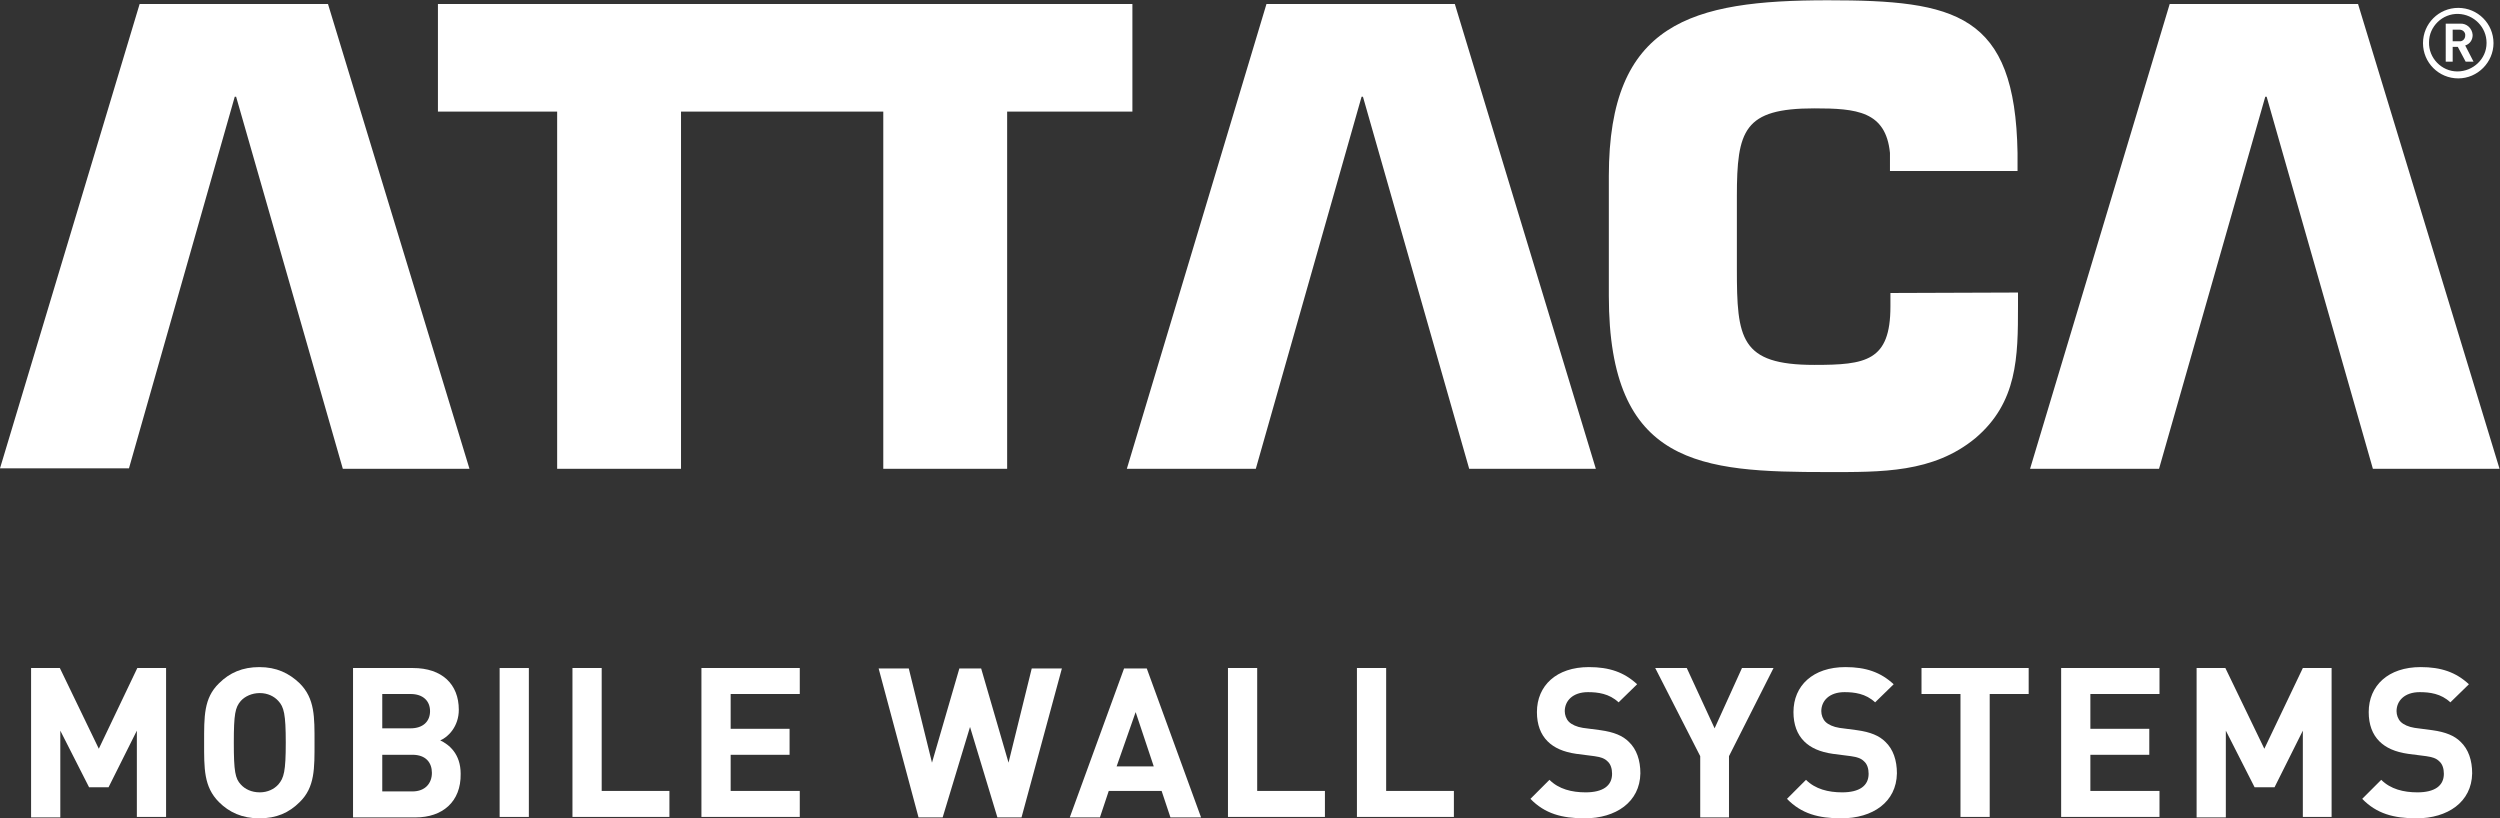
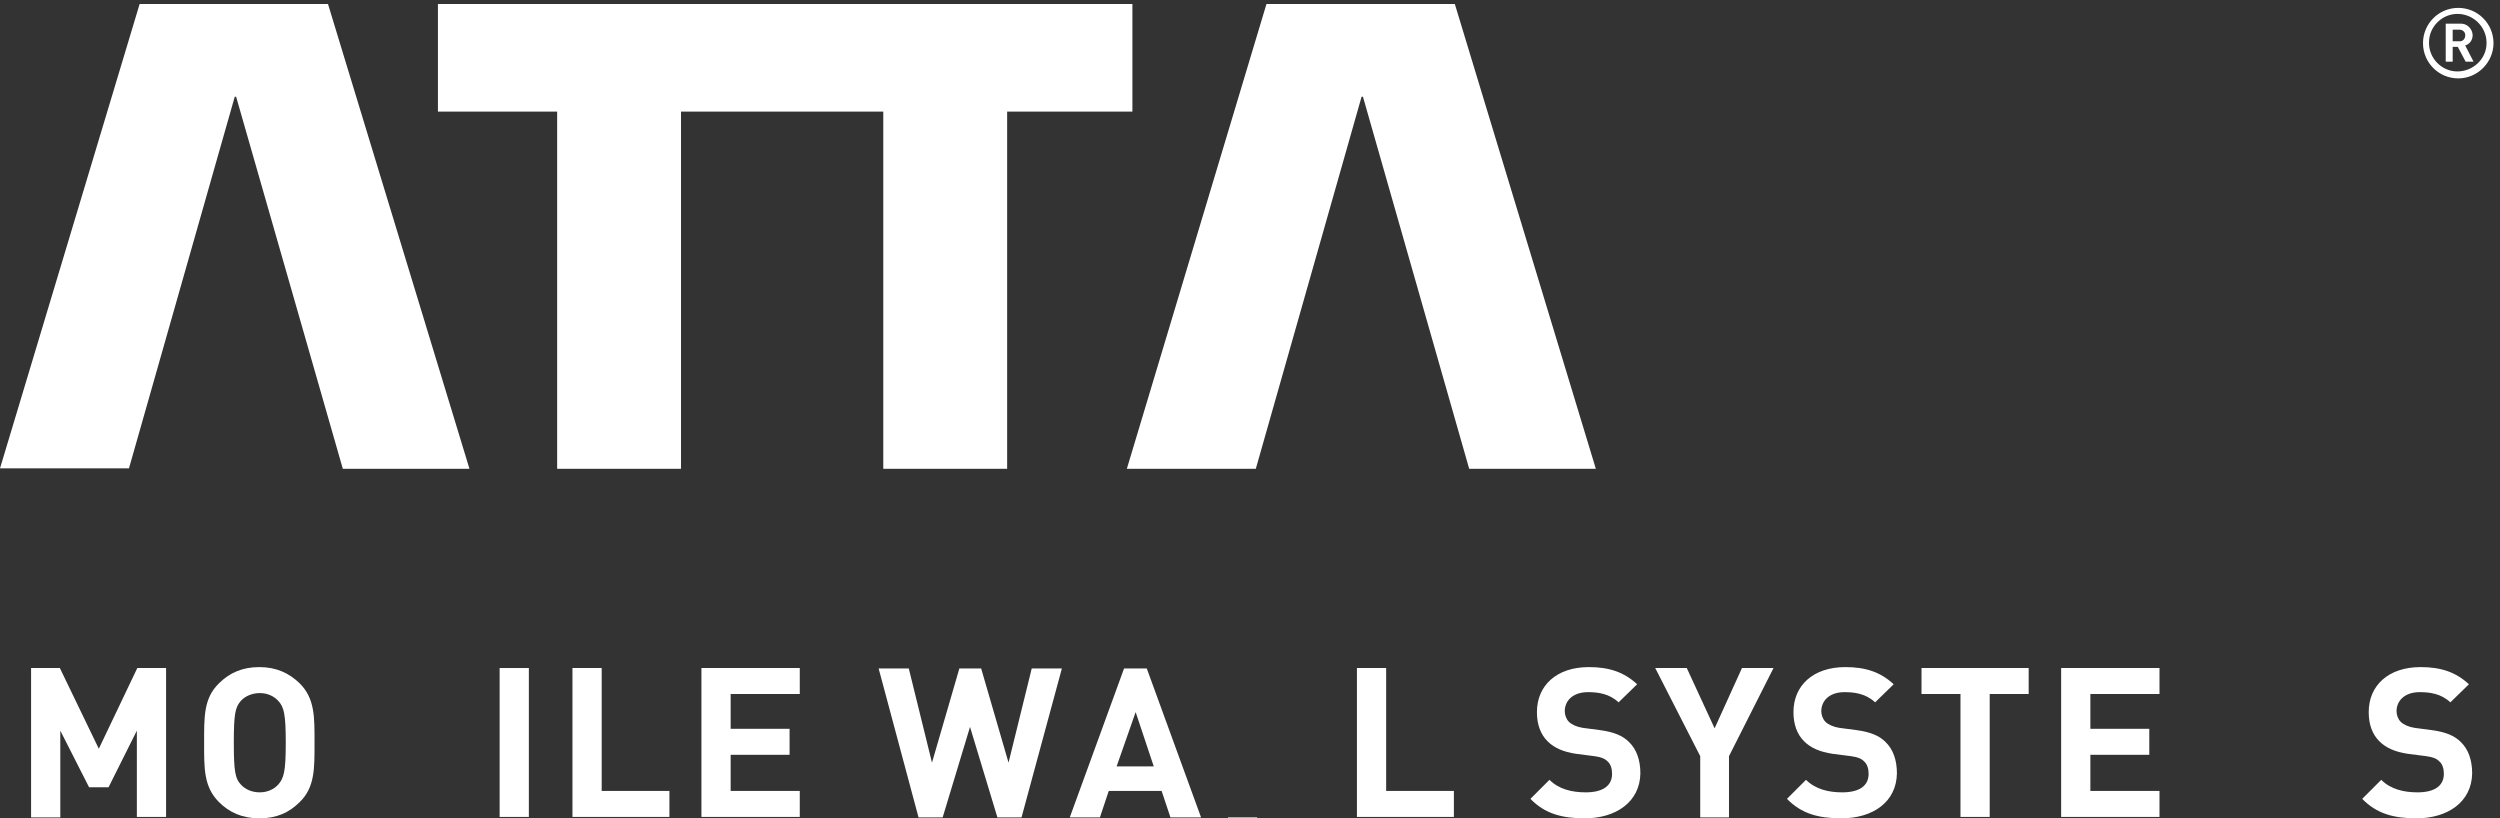
<svg xmlns="http://www.w3.org/2000/svg" version="1.1" id="Layer_1" x="0px" y="0px" viewBox="0 0 538.9 176.4" style="enable-background:new 0 0 538.9 176.4;" xml:space="preserve">
  <rect x="0" y="0" width="538.9" height="176.4" fill="#333333" stroke="none" />
  <style type="text/css"> .st0{enable-background:new ;} .st1{fill:#FFFFFF;} </style>
  <g id="Group_6791" transform="translate(21 20.559)">
    <g id="Group_6778">
      <g transform="matrix(1, 0, 0, 1, -21, -20.56)">
        <g class="st0">
          <path class="st1" d="M29.5,176.2v-18.7l-6.1,12.2h-4.2l-6.2-12.2v18.7H6.7V144h6.2l8.4,17.4l8.3-17.4h6.2v32.1H29.5z" />
          <path class="st1" d="M64.6,172.9c-2.3,2.3-5,3.5-8.7,3.5c-3.7,0-6.5-1.3-8.7-3.5c-3.3-3.3-3.2-7.3-3.2-12.8 c0-5.6-0.1-9.6,3.2-12.8c2.3-2.3,5.1-3.5,8.7-3.5c3.7,0,6.4,1.3,8.7,3.5c3.3,3.3,3.2,7.3,3.2,12.8 C67.8,165.6,67.9,169.7,64.6,172.9z M60,151.1c-0.9-1-2.3-1.7-4-1.7c-1.7,0-3.2,0.7-4.1,1.7c-1.2,1.4-1.5,2.8-1.5,9 s0.3,7.7,1.5,9c0.9,1,2.3,1.7,4.1,1.7c1.7,0,3.1-0.7,4-1.7c1.2-1.4,1.6-2.8,1.6-9S61.2,152.4,60,151.1z" />
-           <path class="st1" d="M89.6,176.2H76.1V144H89c6.3,0,9.9,3.5,9.9,9c0,3.6-2.3,5.9-4,6.6c1.9,0.9,4.4,2.9,4.4,7.2 C99.4,172.9,95.3,176.2,89.6,176.2z M88.5,149.6h-6.1v7.4h6.1c2.7,0,4.2-1.5,4.2-3.7C92.7,151.1,91.2,149.6,88.5,149.6z M88.9,162.7h-6.5v7.9h6.5c2.8,0,4.2-1.8,4.2-4C93.1,164.4,91.8,162.7,88.9,162.7z" />
          <path class="st1" d="M107.7,176.2V144h6.3v32.1H107.7z" />
          <path class="st1" d="M123.4,176.2V144h6.3v26.5h14.6v5.6H123.4z" />
          <path class="st1" d="M151.2,176.2V144h21.2v5.6h-14.9v7.5h12.7v5.6h-12.7v7.8h14.9v5.6H151.2z" />
          <path class="st1" d="M220.2,176.2h-5.2l-5.9-19.5l-5.9,19.5h-5.2l-8.6-32.1h6.5l5,20.3l5.9-20.3h4.7l5.9,20.3l5-20.3h6.5 L220.2,176.2z" />
          <path class="st1" d="M252.3,176.2l-1.9-5.7h-11.4l-1.9,5.7h-6.5l11.7-32.1h4.9l11.7,32.1H252.3z M244.8,153.5l-4.1,11.7h8 L244.8,153.5z" />
-           <path class="st1" d="M264.7,176.2V144h6.3v26.5h14.6v5.6H264.7z" />
+           <path class="st1" d="M264.7,176.2h6.3v26.5h14.6v5.6H264.7z" />
          <path class="st1" d="M292.5,176.2V144h6.3v26.5h14.6v5.6H292.5z" />
          <path class="st1" d="M341.6,176.4c-4.9,0-8.6-1-11.7-4.2l4.1-4.1c2,2,4.8,2.7,7.8,2.7c3.7,0,5.7-1.4,5.7-4c0-1.1-0.3-2.1-1-2.7 c-0.6-0.6-1.4-0.9-2.8-1.1l-3.9-0.5c-2.8-0.4-4.8-1.3-6.2-2.7c-1.5-1.5-2.3-3.6-2.3-6.3c0-5.7,4.2-9.7,11.2-9.7 c4.4,0,7.6,1.1,10.4,3.7l-4,3.9c-2-1.9-4.5-2.2-6.6-2.2c-3.3,0-5,1.9-5,4.1c0,0.8,0.3,1.7,0.9,2.3c0.6,0.6,1.7,1.1,3,1.3 l3.8,0.5c2.9,0.4,4.8,1.2,6.1,2.5c1.7,1.6,2.5,4,2.5,6.8C353.5,172.9,348.3,176.4,341.6,176.4z" />
          <path class="st1" d="M372.7,163v13.2h-6.2V163l-9.7-19h6.8l6,13l5.9-13h6.8L372.7,163z" />
          <path class="st1" d="M396.9,176.4c-4.9,0-8.6-1-11.7-4.2l4.1-4.1c2,2,4.8,2.7,7.8,2.7c3.7,0,5.7-1.4,5.7-4c0-1.1-0.3-2.1-1-2.7 c-0.6-0.6-1.4-0.9-2.8-1.1l-3.9-0.5c-2.8-0.4-4.8-1.3-6.2-2.7c-1.5-1.5-2.3-3.6-2.3-6.3c0-5.7,4.2-9.7,11.2-9.7 c4.4,0,7.6,1.1,10.4,3.7l-4,3.9c-2-1.9-4.5-2.2-6.6-2.2c-3.3,0-5,1.9-5,4.1c0,0.8,0.3,1.7,0.9,2.3c0.6,0.6,1.7,1.1,3,1.3 l3.8,0.5c2.9,0.4,4.8,1.2,6.1,2.5c1.7,1.6,2.5,4,2.5,6.8C408.8,172.9,403.7,176.4,396.9,176.4z" />
          <path class="st1" d="M428.9,149.6v26.5h-6.3v-26.5h-8.4V144h23.1v5.6H428.9z" />
          <path class="st1" d="M444.3,176.2V144h21.2v5.6h-14.9v7.5h12.7v5.6h-12.7v7.8h14.9v5.6H444.3z" />
-           <path class="st1" d="M496.4,176.2v-18.7l-6.1,12.2H486l-6.2-12.2v18.7h-6.3V144h6.2l8.4,17.4l8.3-17.4h6.2v32.1H496.4z" />
          <path class="st1" d="M520.9,176.4c-4.9,0-8.6-1-11.7-4.2l4.1-4.1c2,2,4.8,2.7,7.8,2.7c3.7,0,5.7-1.4,5.7-4c0-1.1-0.3-2.1-1-2.7 c-0.6-0.6-1.4-0.9-2.8-1.1l-3.9-0.5c-2.8-0.4-4.8-1.3-6.2-2.7c-1.5-1.5-2.3-3.6-2.3-6.3c0-5.7,4.2-9.7,11.2-9.7 c4.4,0,7.6,1.1,10.4,3.7l-4,3.9c-2-1.9-4.5-2.2-6.6-2.2c-3.3,0-5,1.9-5,4.1c0,0.8,0.3,1.7,0.9,2.3c0.6,0.6,1.7,1.1,3,1.3 l3.8,0.5c2.9,0.4,4.8,1.2,6.1,2.5c1.7,1.6,2.5,4,2.5,6.8C532.8,172.9,527.6,176.4,520.9,176.4z" />
        </g>
      </g>
      <path id="Path_6548" class="st1" d="M29.9,0.3h-0.3L6.8,80.4H-21L9.1-19.7h40.6L80.2,80.5H52.9L29.9,0.3z" />
      <path id="Path_6549" class="st1" d="M272.8,0.3h-0.3l-22.8,80.2h-27.8l30.1-100.2h40.6L323,80.5h-27.3L272.8,0.3z" />
-       <path id="Path_6550" class="st1" d="M467.6,0.3h-0.3l-22.9,80.2h-27.8l30.1-100.2h40.6l30.5,100.2h-27.3L467.6,0.3z" />
      <path id="Path_6551" class="st1" d="M146.8-19.7H73.4V3.5h25.7v77h26.7v-77h43.6v77h26.7v-77h27v-23.2H146.8z" />
-       <path id="Path_6552" class="st1" d="M414,42.5v2.9c0,11-0.1,20.8-9.2,28.5c-9.1,7.5-20.2,7.3-31.8,7.3c-27.3,0-47.2-1.3-47.2-38 V17.4c0-33.1,17.8-37.9,47.2-37.9c27.5,0,40.4,2.8,40.9,32.9v3.9h-27.5v-3.9c-0.9-9-7.2-9.6-16.3-9.6c-15.2,0-16.7,4.7-16.7,19 v15.6c0,15,0.7,20.7,16.7,20.7c11.1,0,16.4-0.8,16.4-12.6v-2.9L414,42.5z" />
      <g transform="matrix(1, 0, 0, 1, -21, -20.56)">
        <path id="Path_6553-2" class="st1" d="M529.9,16.9c-4.2,0-7.6-3.4-7.6-7.6c0-4.2,3.4-7.6,7.6-7.6c4.2,0,7.6,3.4,7.6,7.6 C537.5,13.4,534.1,16.9,529.9,16.9C529.9,16.9,529.9,16.9,529.9,16.9z M529.9,3c-3.4-0.1-6.3,2.7-6.3,6.1 c-0.1,3.4,2.7,6.3,6.1,6.3s6.3-2.7,6.3-6.1c0,0,0-0.1,0-0.1C536,5.9,533.3,3.1,529.9,3C529.9,3,529.9,3,529.9,3L529.9,3z M531.5,13.3l-1.7-3.2h-1.1v3.2h-1.5V5.1h3.1c1.4-0.1,2.6,1,2.7,2.4c0,0,0,0.1,0,0.1c0,1-0.6,1.9-1.6,2.2l1.8,3.5L531.5,13.3z M530.1,6.4h-1.4v2.5h1.4c0.7,0.1,1.3-0.5,1.3-1.2c0.1-0.7-0.5-1.3-1.2-1.3C530.2,6.4,530.2,6.4,530.1,6.4z" />
      </g>
    </g>
  </g>
</svg>